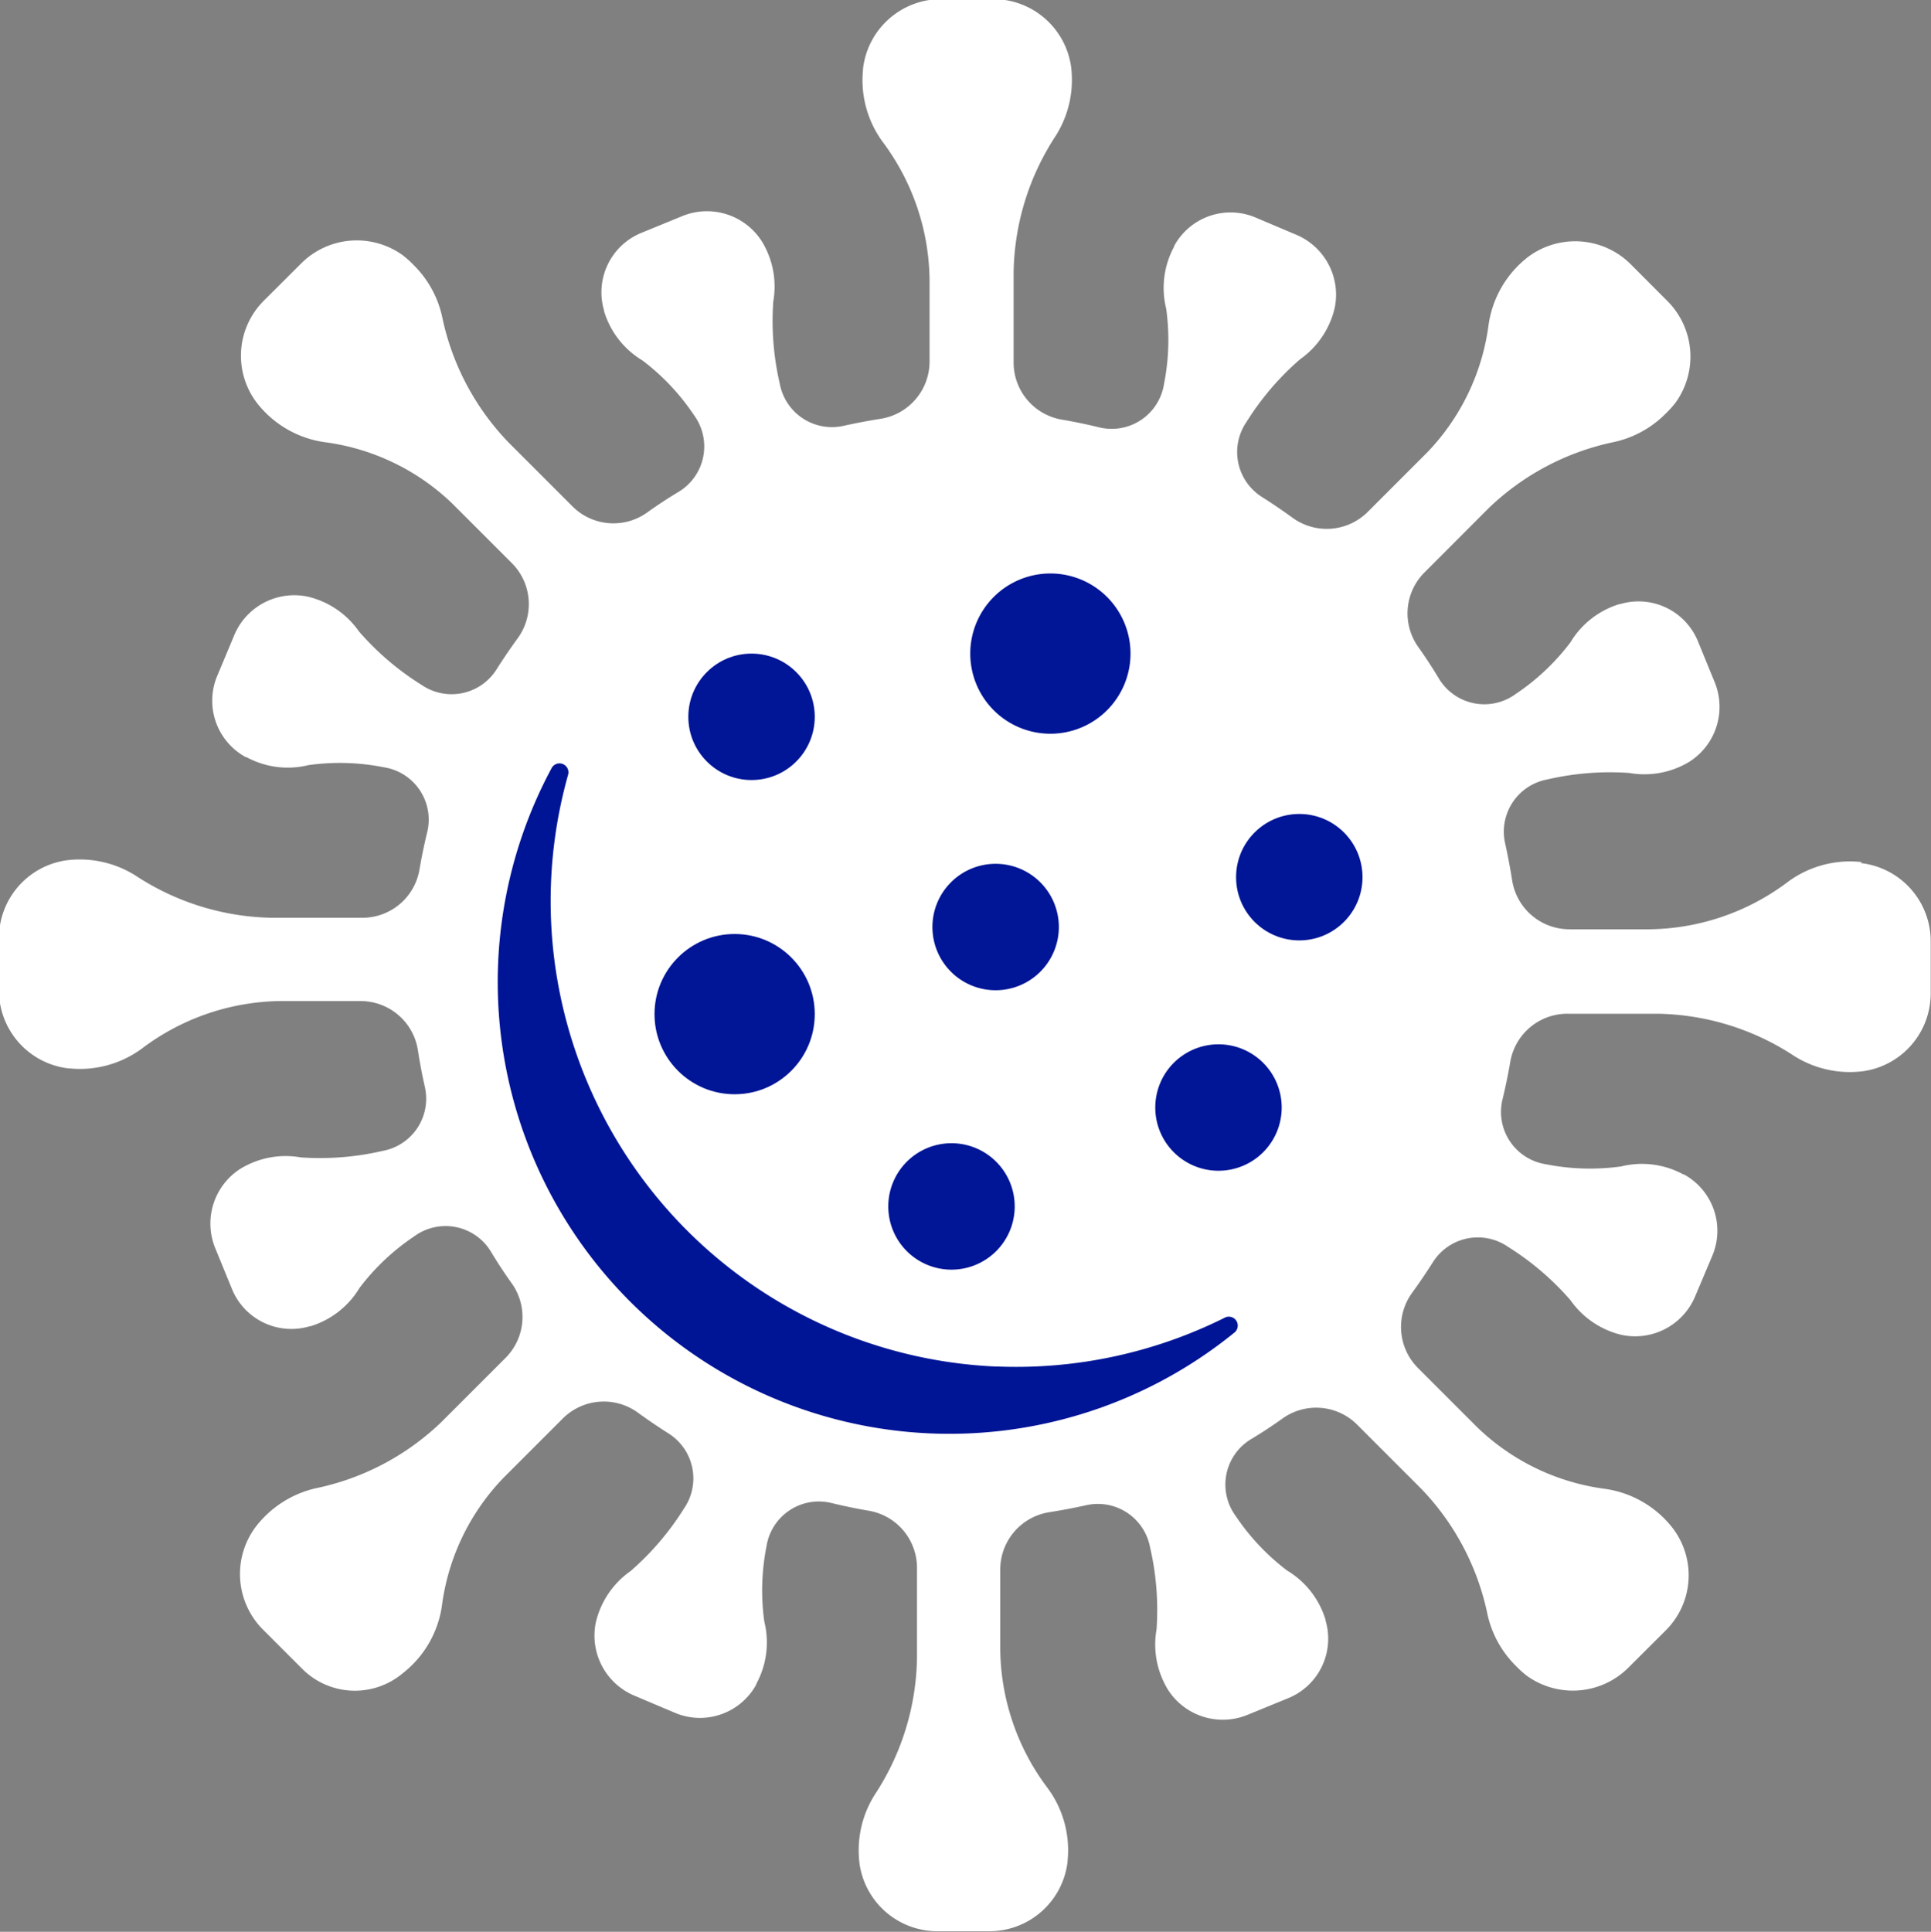
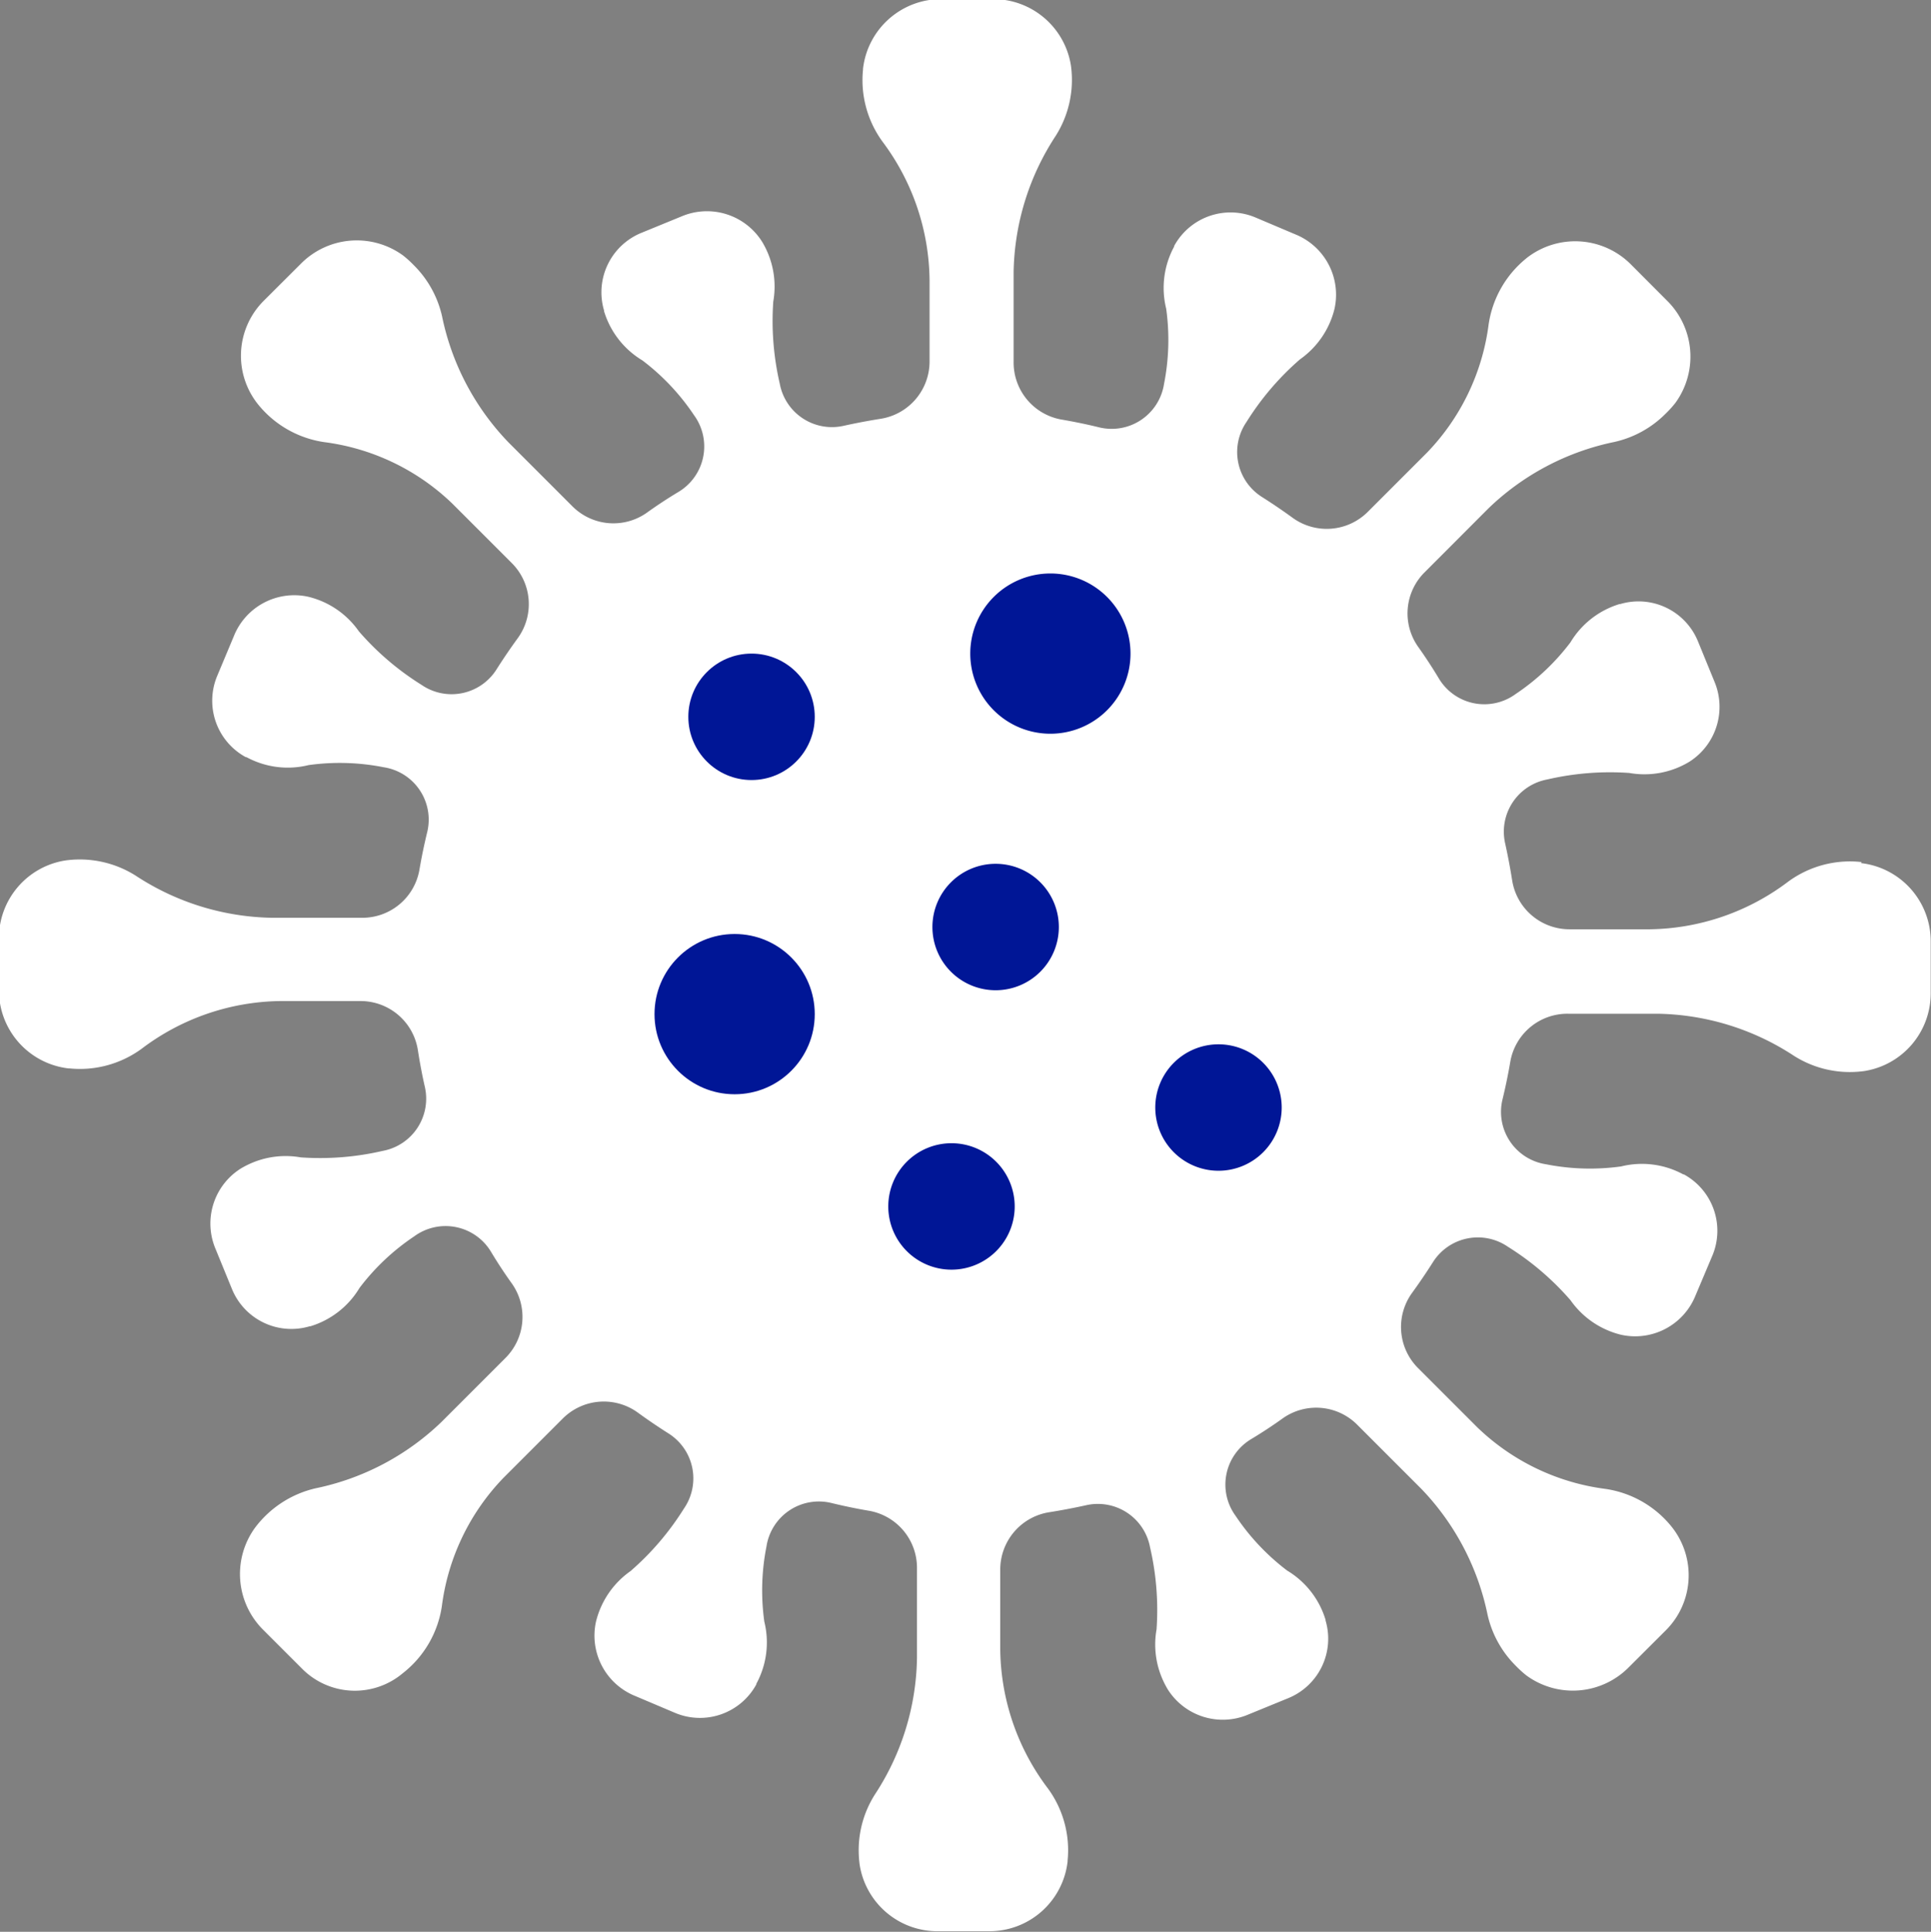
<svg xmlns="http://www.w3.org/2000/svg" width="19.643" height="19.649" viewBox="0 0 19.643 19.649">
  <rect x="0" y="0" width="19.643" height="19.649" fill="#808080" stroke="none" />
  <g transform="translate(0 0.013)">
    <path d="M45.579,343.712H45.57a1.063,1.063,0,0,0-.735.2,2.386,2.386,0,0,1-1.405.485h-.82a.59.59,0,0,1-.584-.5q-.03-.189-.071-.374a.54.54,0,0,1,.429-.65,2.821,2.821,0,0,1,.834-.066.882.882,0,0,0,.611-.114.662.662,0,0,0,.254-.818l-.167-.408a.653.653,0,0,0-.79-.378l-.007,0a.881.881,0,0,0-.5.39,2.3,2.3,0,0,1-.557.525.539.539,0,0,1-.78-.156q-.1-.167-.214-.327a.589.589,0,0,1,.069-.756l.647-.648a2.6,2.6,0,0,1,1.283-.677,1.058,1.058,0,0,0,.519-.286,1.077,1.077,0,0,0,.1-.11.8.8,0,0,0-.085-1.042l-.364-.365a.8.8,0,0,0-1.065-.066l-.007.006a1.062,1.062,0,0,0-.378.668,2.3,2.3,0,0,1-.628,1.305l-.6.6a.591.591,0,0,1-.764.063q-.154-.112-.315-.214a.54.54,0,0,1-.156-.762,2.815,2.815,0,0,1,.544-.637.886.886,0,0,0,.351-.513.662.662,0,0,0-.4-.759l-.406-.172a.653.653,0,0,0-.825.291l0,.006a.881.881,0,0,0-.081.632,2.3,2.3,0,0,1-.022.765.539.539,0,0,1-.663.441c-.126-.031-.254-.057-.382-.079a.589.589,0,0,1-.485-.584v-.915a2.6,2.6,0,0,1,.428-1.386,1.065,1.065,0,0,0,.155-.715.8.8,0,0,0-.8-.676h-.515a.8.8,0,0,0-.8.708v.009a1.062,1.062,0,0,0,.2.735A2.385,2.385,0,0,1,36.1,337.8v.821a.59.59,0,0,1-.5.584q-.189.03-.374.071a.54.54,0,0,1-.65-.429,2.828,2.828,0,0,1-.066-.834.88.88,0,0,0-.053-.489.906.906,0,0,0-.055-.111.662.662,0,0,0-.825-.267l-.41.168a.653.653,0,0,0-.378.79l0,.007a.881.881,0,0,0,.39.5,2.3,2.3,0,0,1,.525.557.539.539,0,0,1-.156.779q-.167.1-.327.215a.589.589,0,0,1-.756-.069l-.647-.647a2.6,2.6,0,0,1-.677-1.283,1.059,1.059,0,0,0-.286-.519,1.078,1.078,0,0,0-.11-.1.8.8,0,0,0-1.042.085l-.376.375a.79.79,0,0,0-.053,1.06l0,0a1.062,1.062,0,0,0,.669.378,2.3,2.3,0,0,1,1.305.628l.6.6a.59.59,0,0,1,.06.77q-.112.154-.214.315a.54.54,0,0,1-.762.156,2.811,2.811,0,0,1-.637-.544.88.88,0,0,0-.383-.309.914.914,0,0,0-.131-.043.662.662,0,0,0-.758.4l-.17.406a.653.653,0,0,0,.291.825l.007,0a.881.881,0,0,0,.632.081,2.3,2.3,0,0,1,.765.022.539.539,0,0,1,.441.663q-.046.189-.079.383a.589.589,0,0,1-.584.485h-.915a2.6,2.6,0,0,1-1.386-.428,1.065,1.065,0,0,0-.716-.155.8.8,0,0,0-.676.8v.515a.8.8,0,0,0,.708.8h.009a1.063,1.063,0,0,0,.735-.2,2.385,2.385,0,0,1,1.405-.485h.821a.59.59,0,0,1,.584.5q.029.189.071.374a.54.54,0,0,1-.429.65,2.82,2.82,0,0,1-.834.066.88.88,0,0,0-.489.053.9.9,0,0,0-.123.062.661.661,0,0,0-.254.817l.167.408a.653.653,0,0,0,.79.378l.007,0a.881.881,0,0,0,.5-.39,2.3,2.3,0,0,1,.557-.525.539.539,0,0,1,.78.156q.1.167.215.327a.589.589,0,0,1-.069.756l-.647.647a2.6,2.6,0,0,1-1.283.677,1.071,1.071,0,0,0-.615.4.8.8,0,0,0,.085,1.042l.4.4a.756.756,0,0,0,1.017.039l.02-.016a1.061,1.061,0,0,0,.378-.668,2.3,2.3,0,0,1,.628-1.305l.6-.6a.59.59,0,0,1,.764-.063q.154.112.315.214a.54.54,0,0,1,.156.762,2.817,2.817,0,0,1-.544.637.885.885,0,0,0-.351.513.662.662,0,0,0,.4.758l.406.172a.653.653,0,0,0,.825-.291l0-.006a.88.88,0,0,0,.081-.632,2.3,2.3,0,0,1,.022-.765.539.539,0,0,1,.663-.441q.189.046.383.079a.589.589,0,0,1,.485.584v.915a2.6,2.6,0,0,1-.428,1.386,1.058,1.058,0,0,0-.165.569,1.086,1.086,0,0,0,.01.146.8.8,0,0,0,.8.676h.515a.8.8,0,0,0,.8-.708v-.009a1.063,1.063,0,0,0-.2-.735,2.385,2.385,0,0,1-.485-1.405v-.821a.59.59,0,0,1,.5-.584q.189-.03.374-.071a.54.54,0,0,1,.65.429,2.821,2.821,0,0,1,.066.834.876.876,0,0,0,.053.489.912.912,0,0,0,.062.123.662.662,0,0,0,.818.254l.408-.167a.653.653,0,0,0,.378-.79l0-.007a.881.881,0,0,0-.39-.5,2.3,2.3,0,0,1-.525-.557.539.539,0,0,1,.156-.779q.167-.1.327-.215a.589.589,0,0,1,.756.069l.647.647a2.6,2.6,0,0,1,.677,1.283,1.059,1.059,0,0,0,.286.519,1.082,1.082,0,0,0,.11.1.8.8,0,0,0,1.042-.085l.376-.375a.79.79,0,0,0,.053-1.06l0,0a1.061,1.061,0,0,0-.668-.378,2.3,2.3,0,0,1-1.305-.628l-.6-.6a.591.591,0,0,1-.063-.764q.112-.154.214-.315a.54.54,0,0,1,.762-.156,2.814,2.814,0,0,1,.637.544.885.885,0,0,0,.513.351.662.662,0,0,0,.759-.4l.172-.407a.653.653,0,0,0-.291-.824l-.006,0a.88.88,0,0,0-.632-.081,2.3,2.3,0,0,1-.765-.022.539.539,0,0,1-.441-.663q.046-.189.079-.383a.589.589,0,0,1,.584-.485h.915a2.6,2.6,0,0,1,1.386.428,1.059,1.059,0,0,0,.569.165,1.082,1.082,0,0,0,.146-.01.8.8,0,0,0,.676-.8v-.515a.8.8,0,0,0-.708-.8Z" transform="translate(-26.644 -334.958)" fill="#fff" />
    <g transform="translate(5.062 7.752)">
-       <path d="M54.309,375.717a4.739,4.739,0,0,1-4.365-6.02.091.091,0,0,0-.167-.069,4.595,4.595,0,0,0,6.94,5.747.091.091,0,0,0-.1-.152,4.755,4.755,0,0,1-2.309.493Z" transform="translate(-49.227 -369.582)" fill="#001596" />
+       <path d="M54.309,375.717Z" transform="translate(-49.227 -369.582)" fill="#001596" />
    </g>
    <g transform="translate(6.658 5.82)">
      <circle cx="0.643" cy="0.643" r="0.643" transform="translate(0.344 0.815)" fill="#001696" />
      <path d="M68.241,387.459a.643.643,0,1,1-.643-.643.643.643,0,0,1,.643.643Z" transform="translate(-64.577 -381.021)" fill="#001696" />
      <path d="M70.247,374.782a.643.643,0,1,1-.643-.643A.643.643,0,0,1,70.247,374.782Z" transform="translate(-66.134 -371.186)" fill="#001696" />
      <path d="M80.359,382.97a.643.643,0,1,1-.643-.643A.643.643,0,0,1,80.359,382.97Z" transform="translate(-73.979 -377.538)" fill="#001696" />
-       <circle cx="0.643" cy="0.643" r="0.643" transform="translate(5.916 2.446)" fill="#001696" />
      <circle cx="0.815" cy="0.815" r="0.815" transform="translate(0 3.667)" fill="#001696" />
      <path d="M72.309,361.777a.815.815,0,1,1-.815-.816A.815.815,0,0,1,72.309,361.777Z" transform="translate(-67.467 -360.961)" fill="#001696" />
    </g>
  </g>
</svg>